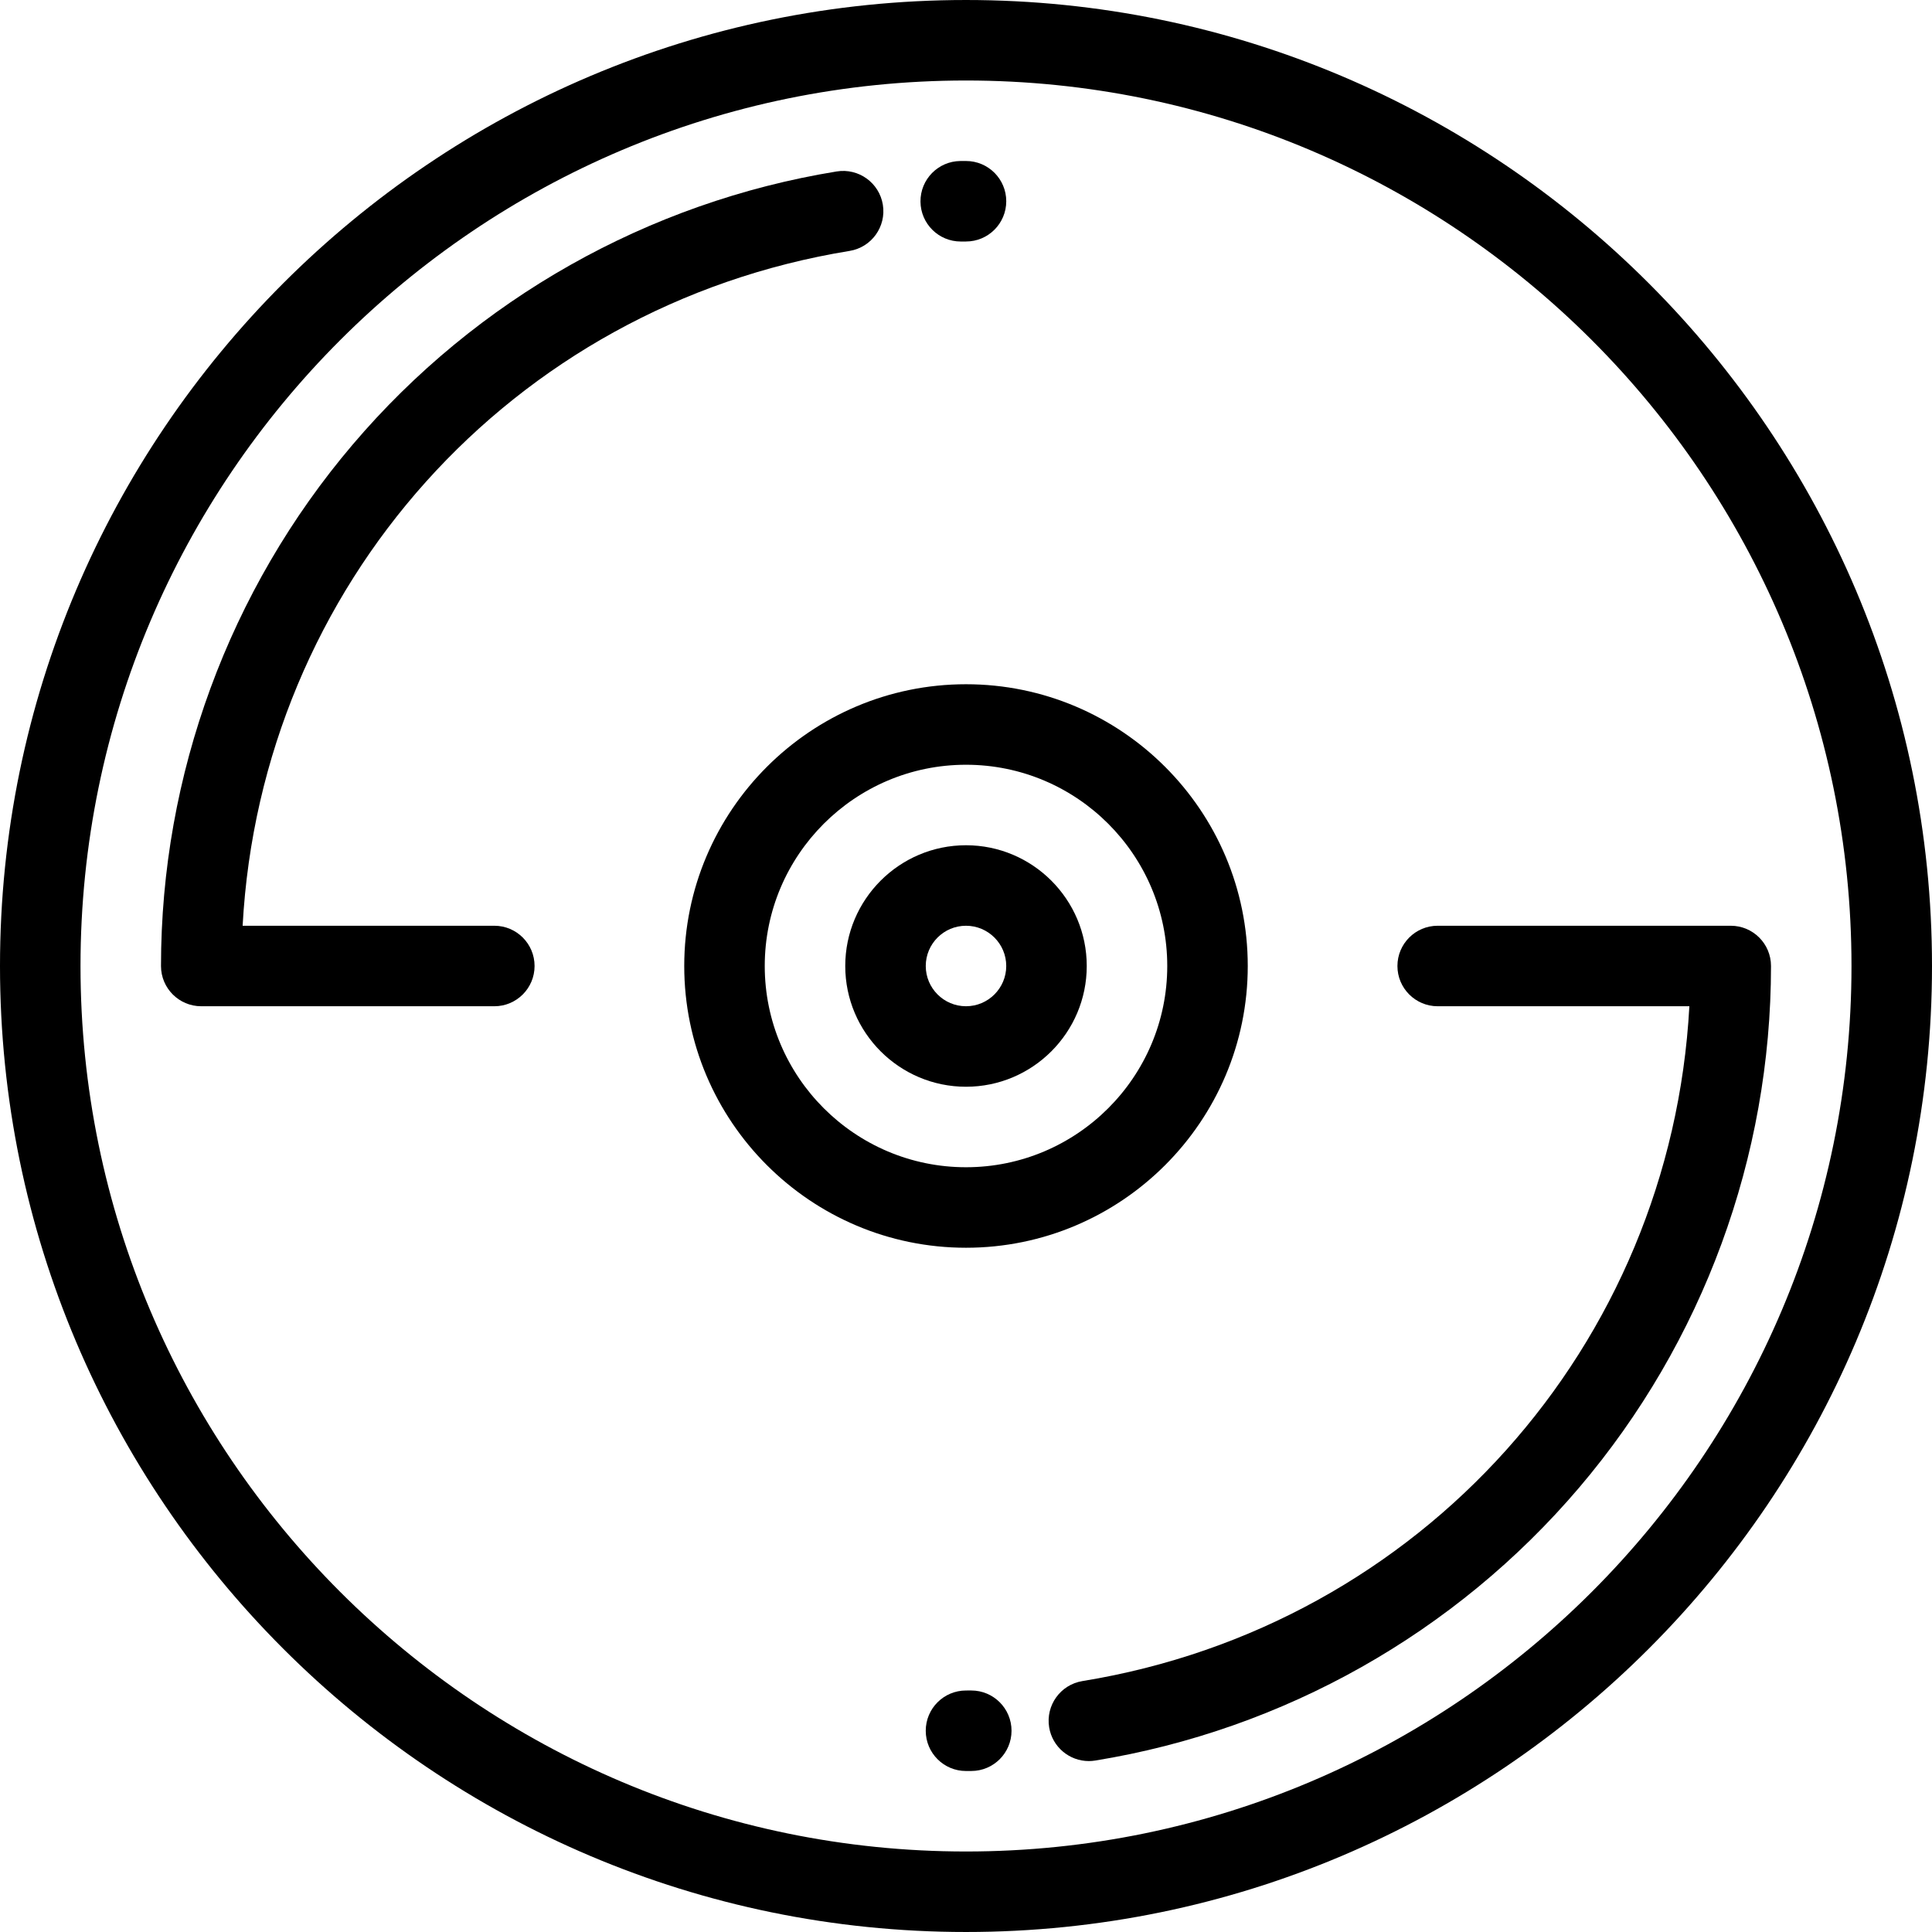
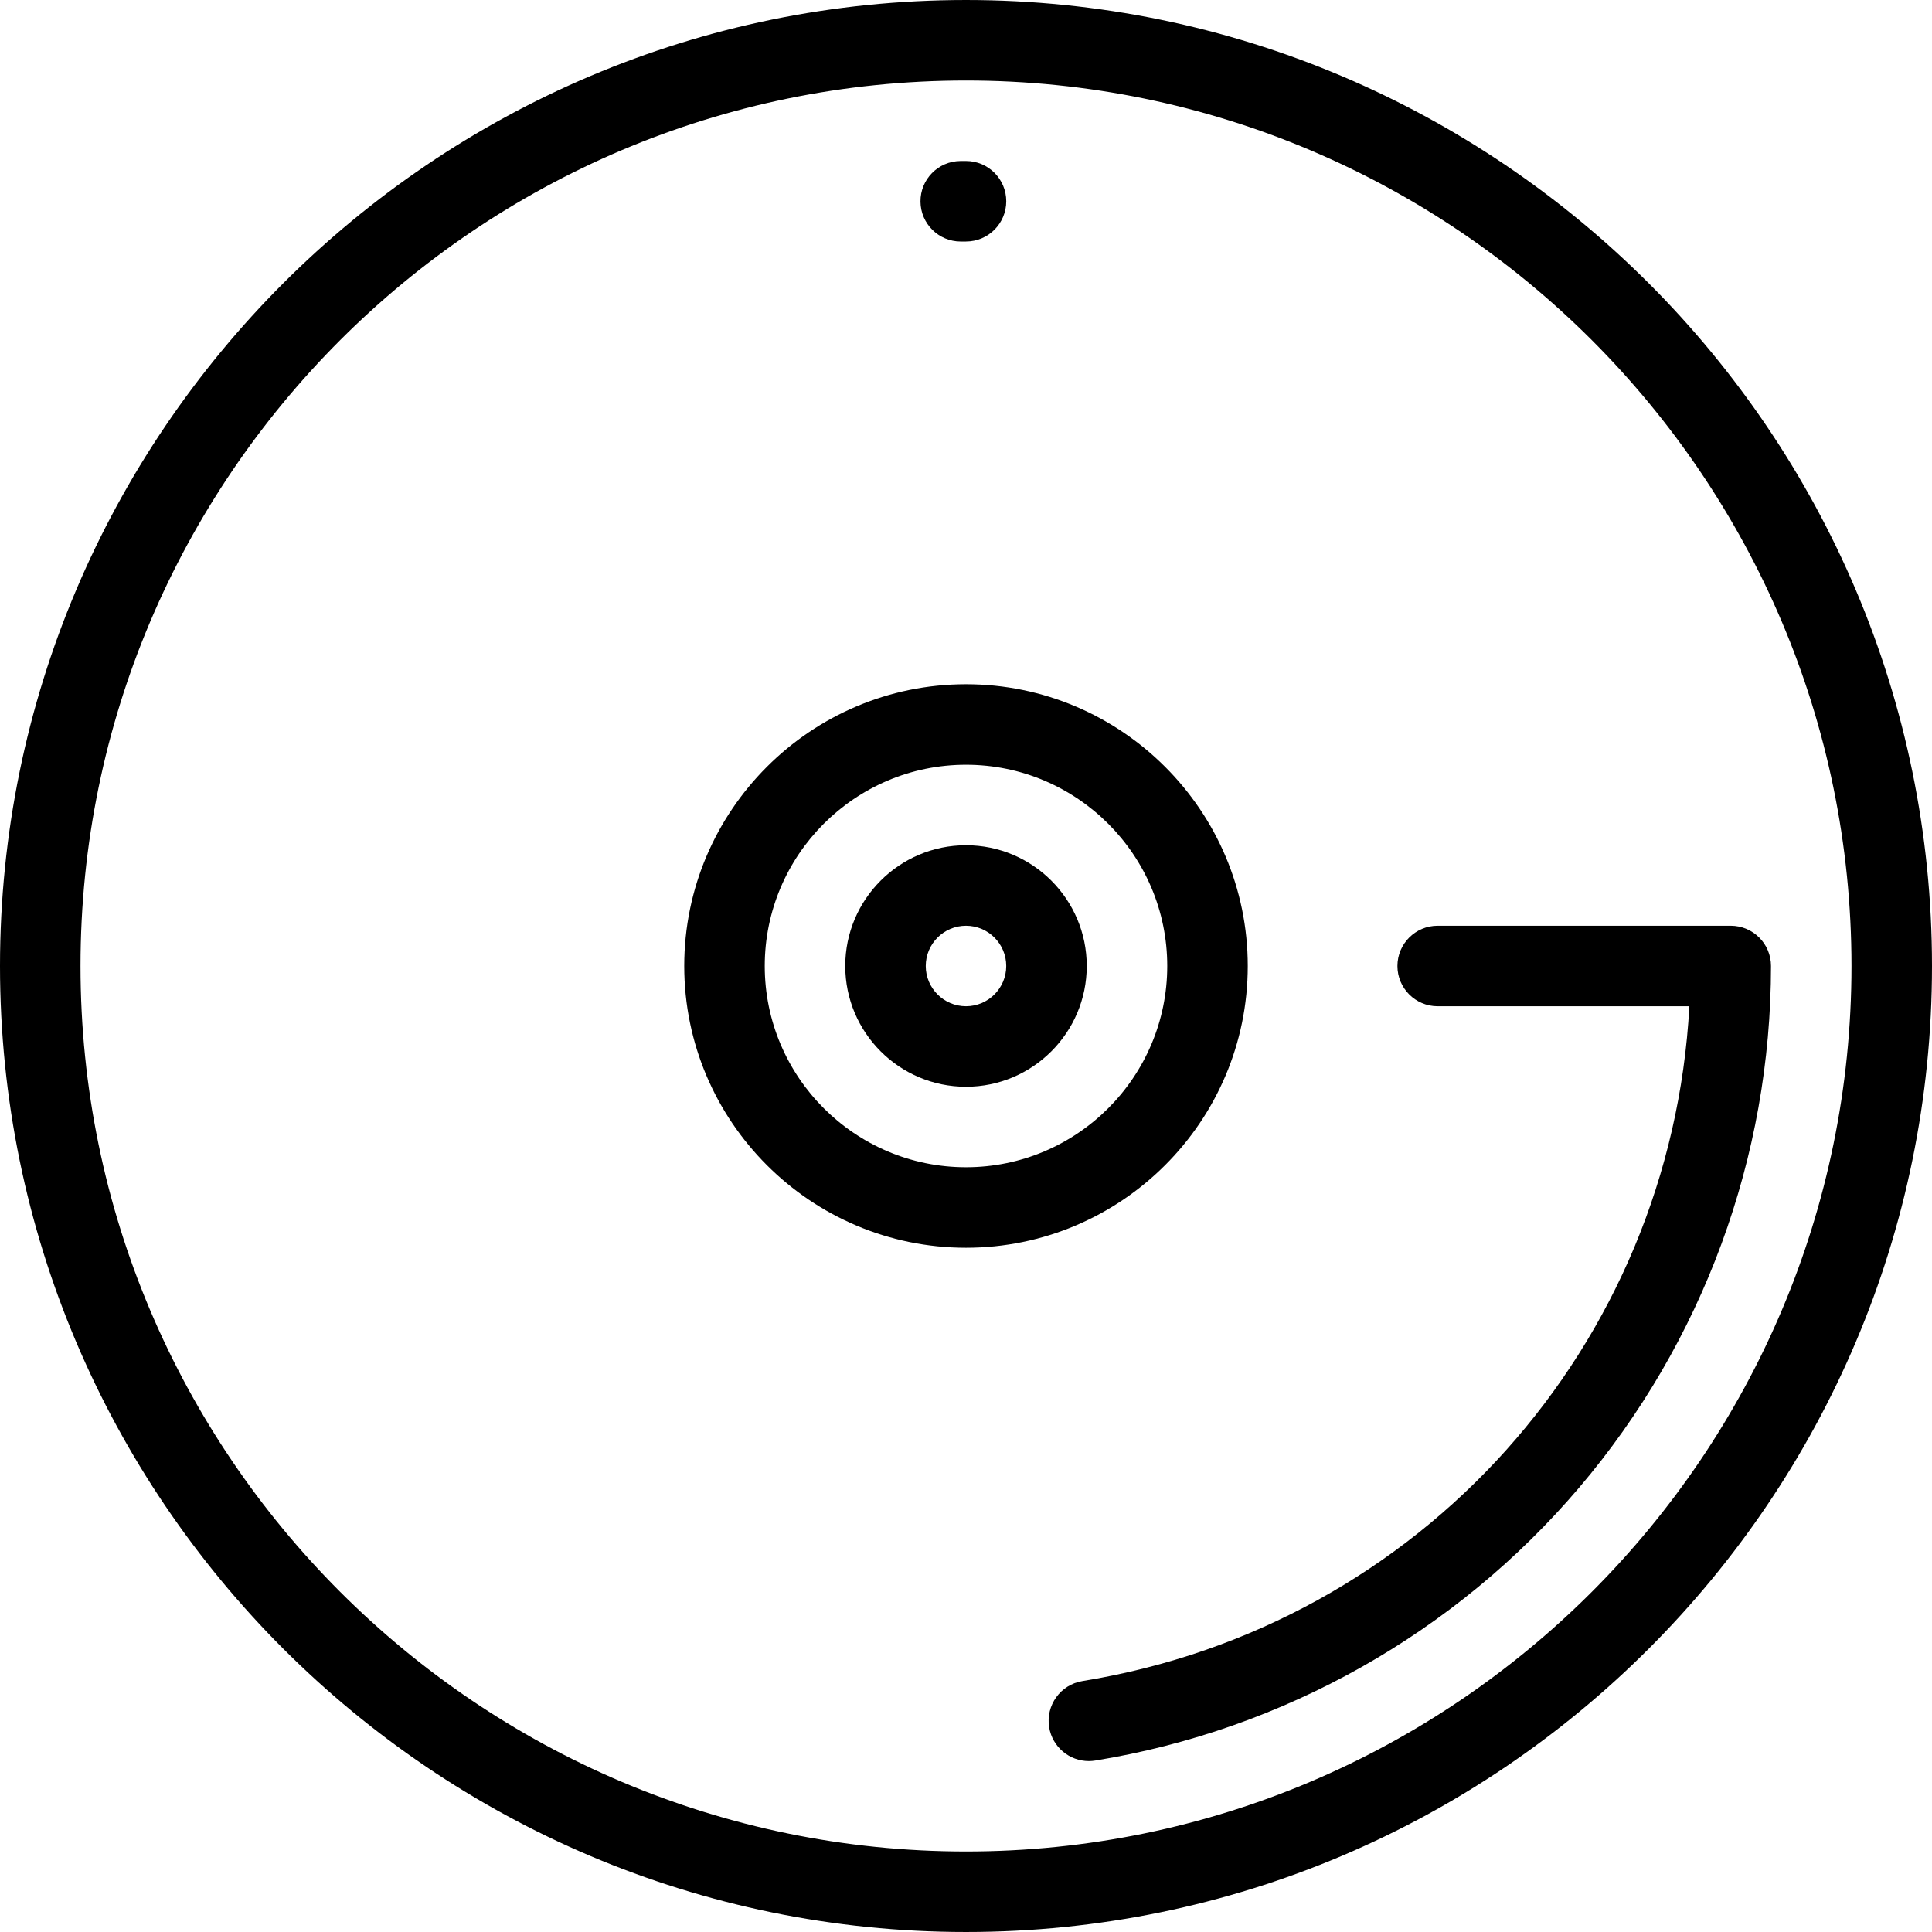
<svg xmlns="http://www.w3.org/2000/svg" version="1.1" id="Layer_1" x="0px" y="0px" viewBox="0 0 511.999 511.999" style="enable-background:new 0 0 511.999 511.999;" xml:space="preserve">
  <g>
    <g>
      <g>
        <path d="M255.999,0.001C114.84,0.001,0,114.84,0,255.999c0,141.158,114.84,255.999,255.999,255.999s256-114.841,256-255.999     C512,114.84,397.159,0.001,255.999,0.001z M255.999,490.664c-129.394,0-234.664-105.269-234.664-234.664     S126.605,21.334,255.999,21.334c129.396,0,234.665,105.27,234.665,234.664S385.395,490.664,255.999,490.664z" />
        <path d="M287.999,255.999c0-17.645-14.355-32-32-32c-17.644,0-31.999,14.355-31.999,32s14.355,32,31.999,32     C273.644,288,287.999,273.644,287.999,255.999z M245.335,255.999c0-5.882,4.783-10.665,10.664-10.665     c5.881,0,10.665,4.783,10.665,10.665c0,5.88-4.784,10.665-10.665,10.665C250.119,266.665,245.335,261.879,245.335,255.999z" />
        <path d="M330.668,255.999c0-41.172-33.496-74.668-74.669-74.668c-41.173,0-74.669,33.496-74.669,74.668     c0,41.17,33.496,74.666,74.669,74.666C297.172,330.665,330.668,297.169,330.668,255.999z M202.665,255.999     c0-29.408,23.926-53.333,53.334-53.333c29.408,0,53.334,23.925,53.334,53.333c0,29.406-23.926,53.331-53.334,53.331     C226.591,309.33,202.665,285.405,202.665,255.999z" />
-         <path d="M131.001,245.332H64.299c4.876-89.873,71.006-164.212,160.849-178.837c5.815-0.946,9.761-6.427,8.816-12.242     c-0.946-5.815-6.427-9.761-12.243-8.816c-49.927,8.128-95.469,33.825-128.24,72.361s-50.817,87.617-50.817,138.202     c0,5.889,4.776,10.667,10.667,10.667H131c5.891,0,10.667-4.778,10.667-10.667C141.669,250.108,136.892,245.332,131.001,245.332z" />
        <path d="M458.667,245.332h-77.668c-5.892,0-10.667,4.776-10.667,10.667c0,5.889,4.776,10.667,10.667,10.667h66.7     c-4.876,89.873-71.006,164.212-160.849,178.835c-5.815,0.948-9.761,6.427-8.816,12.243c0.852,5.236,5.38,8.957,10.515,8.957     c0.57,0,1.147-0.046,1.727-0.142c49.927-8.128,95.47-33.825,128.241-72.359c32.769-38.536,50.816-87.617,50.816-138.202     C469.335,250.108,464.559,245.332,458.667,245.332z" />
        <path d="M254.6,64.004c0.032,0,0.066,0,0.098,0C255.132,64,255.569,63.998,256,64c5.891,0,10.667-4.778,10.667-10.667     c0-5.892-4.777-10.667-10.667-10.667c-0.495,0-0.997,0-1.493,0.004c-5.891,0.052-10.624,4.871-10.571,10.763     C243.989,59.292,248.755,64.004,254.6,64.004z" />
-         <path d="M257.397,447.996L255.999,448c-5.891,0-10.667,4.776-10.667,10.667c0,5.891,4.777,10.667,10.667,10.667l1.399-0.004     c5.892,0,10.667-4.777,10.667-10.667C268.065,452.772,263.289,447.996,257.397,447.996z" />
      </g>
    </g>
  </g>
  <g>
</g>
  <g>
</g>
  <g>
</g>
  <g>
</g>
  <g>
</g>
  <g>
</g>
  <g>
</g>
  <g>
</g>
  <g>
</g>
  <g>
</g>
  <g>
</g>
  <g>
</g>
  <g>
</g>
  <g>
</g>
  <g>
</g>
</svg>